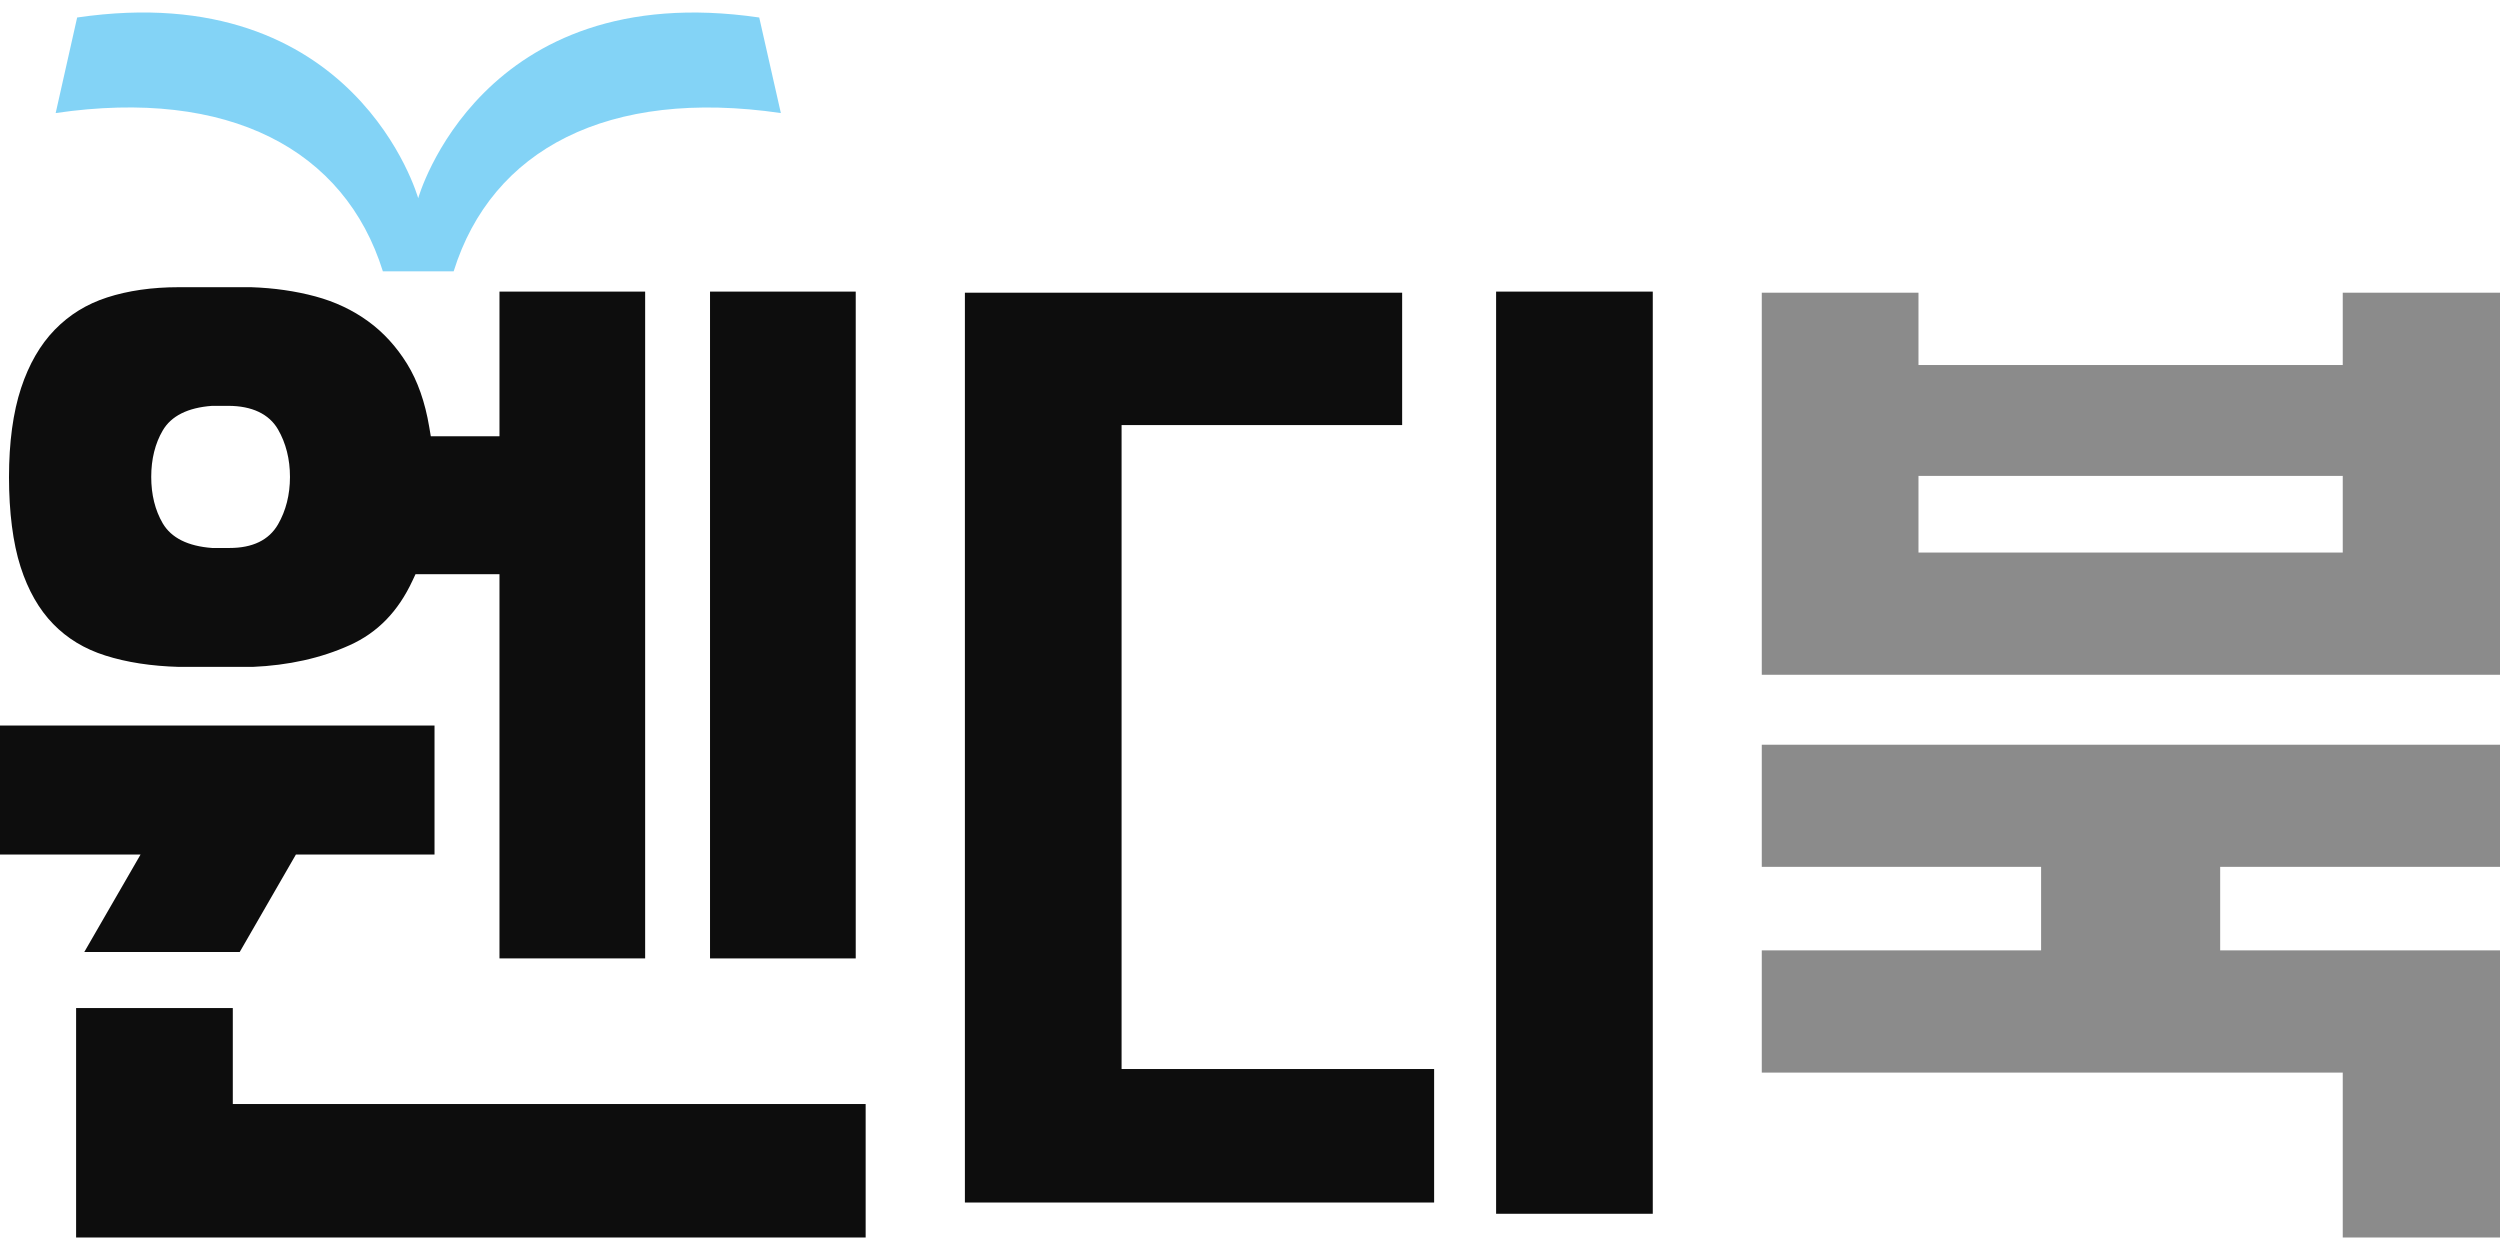
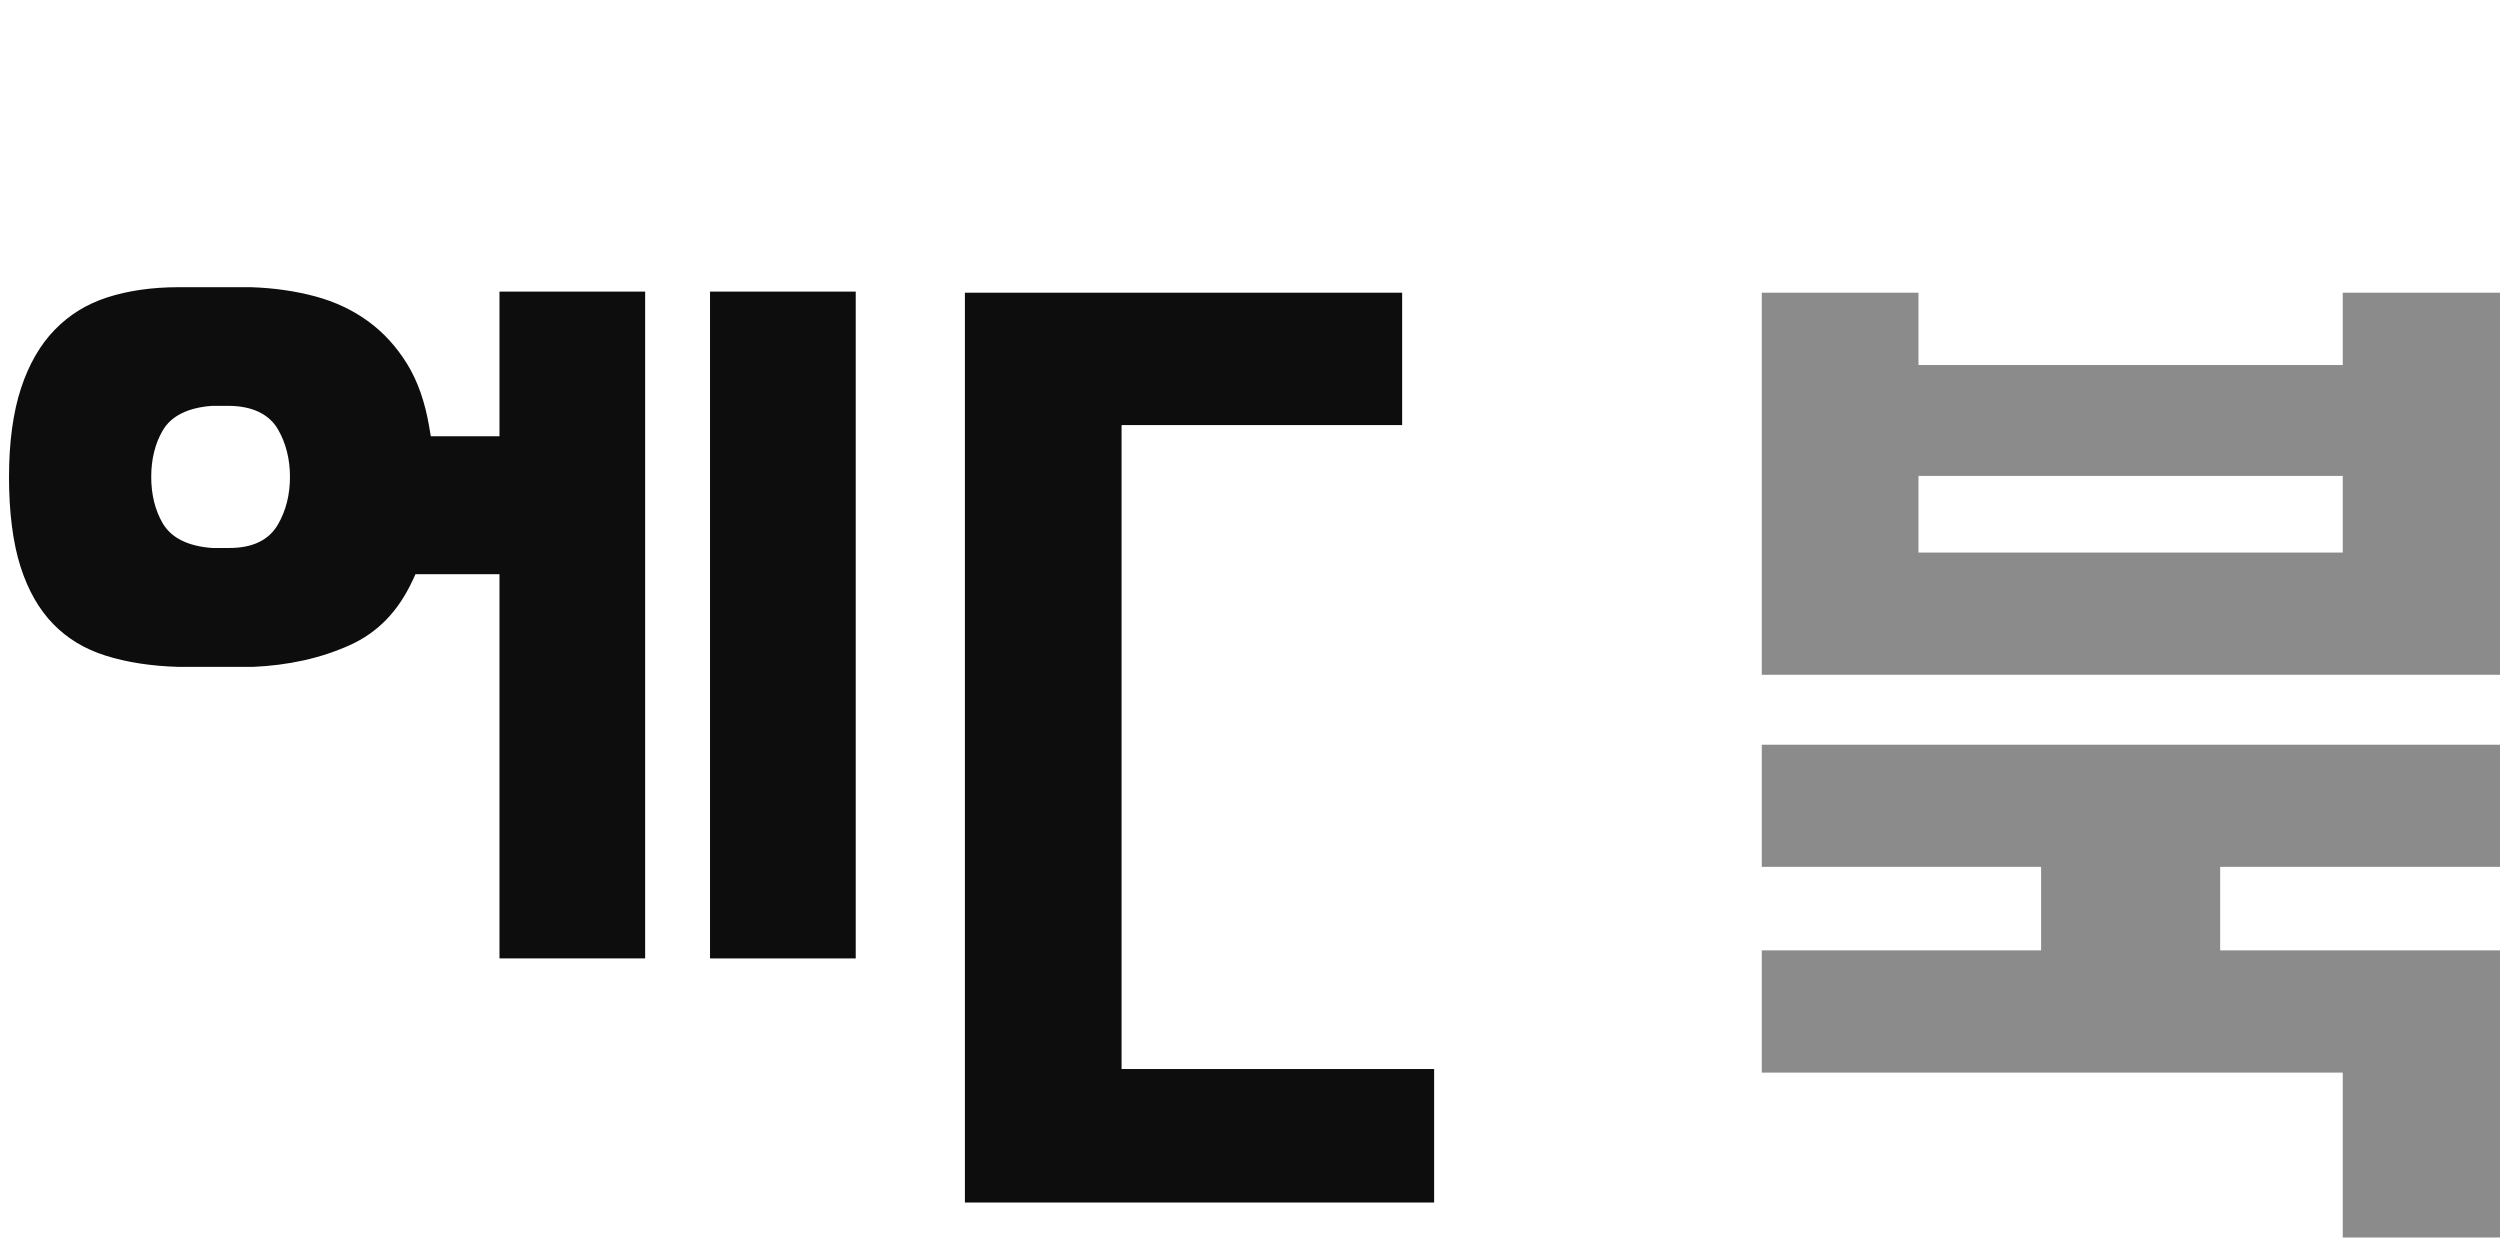
<svg xmlns="http://www.w3.org/2000/svg" width="100" height="50" viewBox="0 0 100 50" fill="none">
  <g id="Vector">
-     <path d="M9.312 40.322H3.044V49.5H34.626V44.161H9.312V40.322Z" fill="#0D0D0D" />
-     <path d="M3.372 38.079H9.589L11.837 34.18H17.381V29.02H0V34.18H5.623L3.372 38.079Z" fill="#0D0D0D" />
    <path d="M2.122 24.955C2.694 25.541 3.378 25.957 4.215 26.222C5.067 26.493 6.052 26.645 7.16 26.676H10.105C11.533 26.615 12.839 26.327 13.986 25.808C15.103 25.307 15.926 24.46 16.501 23.223L16.62 22.969H19.979V38.337H25.806V11.664H19.979V17.45H17.232L17.169 17.078C17.004 16.088 16.706 15.238 16.283 14.554C15.86 13.869 15.335 13.293 14.723 12.85C14.108 12.402 13.397 12.067 12.617 11.857C11.821 11.643 10.961 11.518 10.046 11.488H7.15C6.082 11.488 5.117 11.627 4.284 11.898C3.461 12.165 2.777 12.589 2.192 13.188C1.61 13.785 1.157 14.571 0.843 15.523C0.522 16.495 0.36 17.694 0.36 19.087C0.36 20.479 0.516 21.719 0.823 22.674C1.124 23.613 1.563 24.382 2.129 24.961L2.122 24.955ZM6.509 17.22C6.849 16.637 7.514 16.305 8.482 16.234H9.133C10.075 16.234 10.763 16.559 11.12 17.176C11.437 17.725 11.599 18.365 11.599 19.077C11.599 19.788 11.437 20.428 11.12 20.977C10.756 21.604 10.105 21.919 9.18 21.919H8.485C7.517 21.848 6.852 21.516 6.509 20.933C6.205 20.411 6.049 19.788 6.049 19.077C6.049 18.365 6.205 17.738 6.509 17.22Z" fill="#0D0D0D" />
    <path d="M34.229 11.664H28.401V38.337H34.229V11.664Z" fill="#0D0D0D" />
-     <path d="M66.111 11.664H59.844V48.551H66.111V11.664Z" fill="#0D0D0D" />
    <path d="M44.863 17.003H56.086V11.708H38.596V48.101H57.365V42.761H44.863V17.003Z" fill="#0D0D0D" />
    <path d="M93.71 11.708V14.601H76.739V11.708H70.471V26.991H100V11.708H93.71ZM93.71 19.036V22.102H76.739V19.036H93.71Z" fill="#8B8B8B" />
    <path d="M70.471 34.674H81.644V38.015H70.471V42.904H93.71V49.5H100V38.015H88.807V34.674H100V29.789H70.471V34.674Z" fill="#8B8B8B" />
-     <path d="M16.727 7.926C16.727 7.926 14.246 -0.93 3.086 0.7L2.227 4.522C9.149 3.511 13.794 5.976 15.315 10.854H18.146C19.667 5.976 24.318 3.517 31.234 4.522L30.369 0.7C19.209 -0.923 16.727 7.932 16.727 7.932V7.926Z" fill="#83D3F6" />
  </g>
</svg>